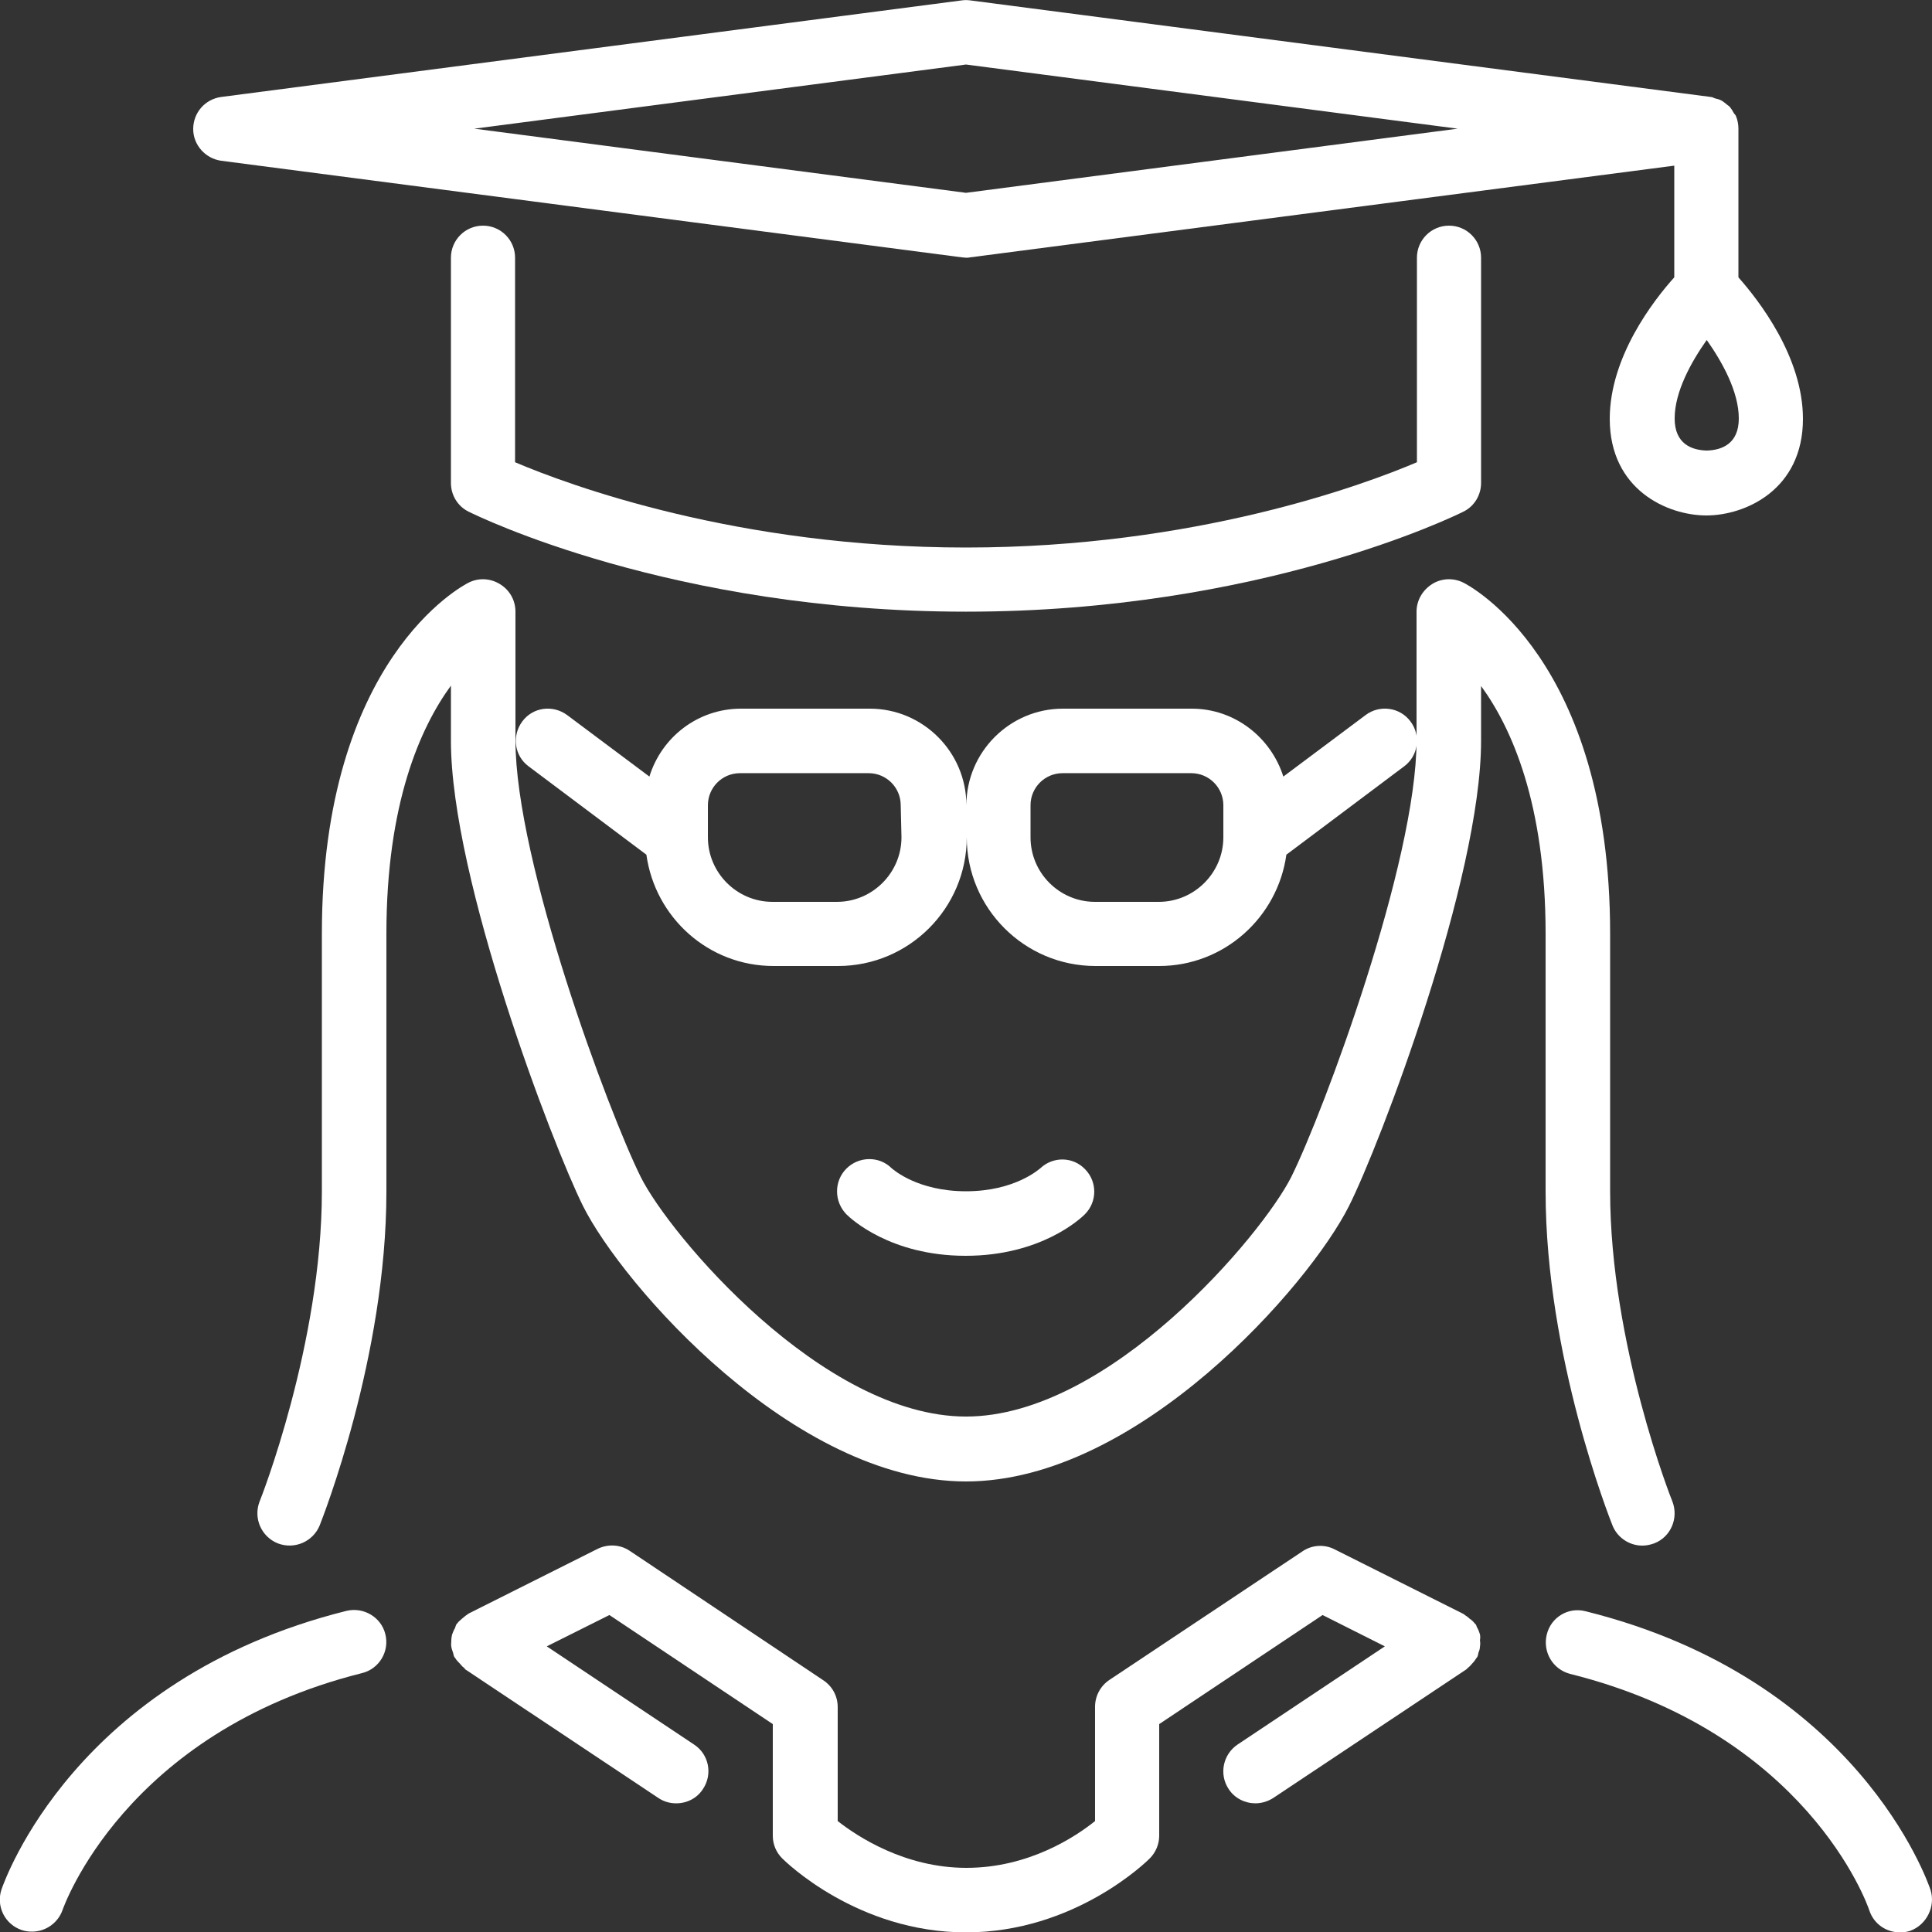
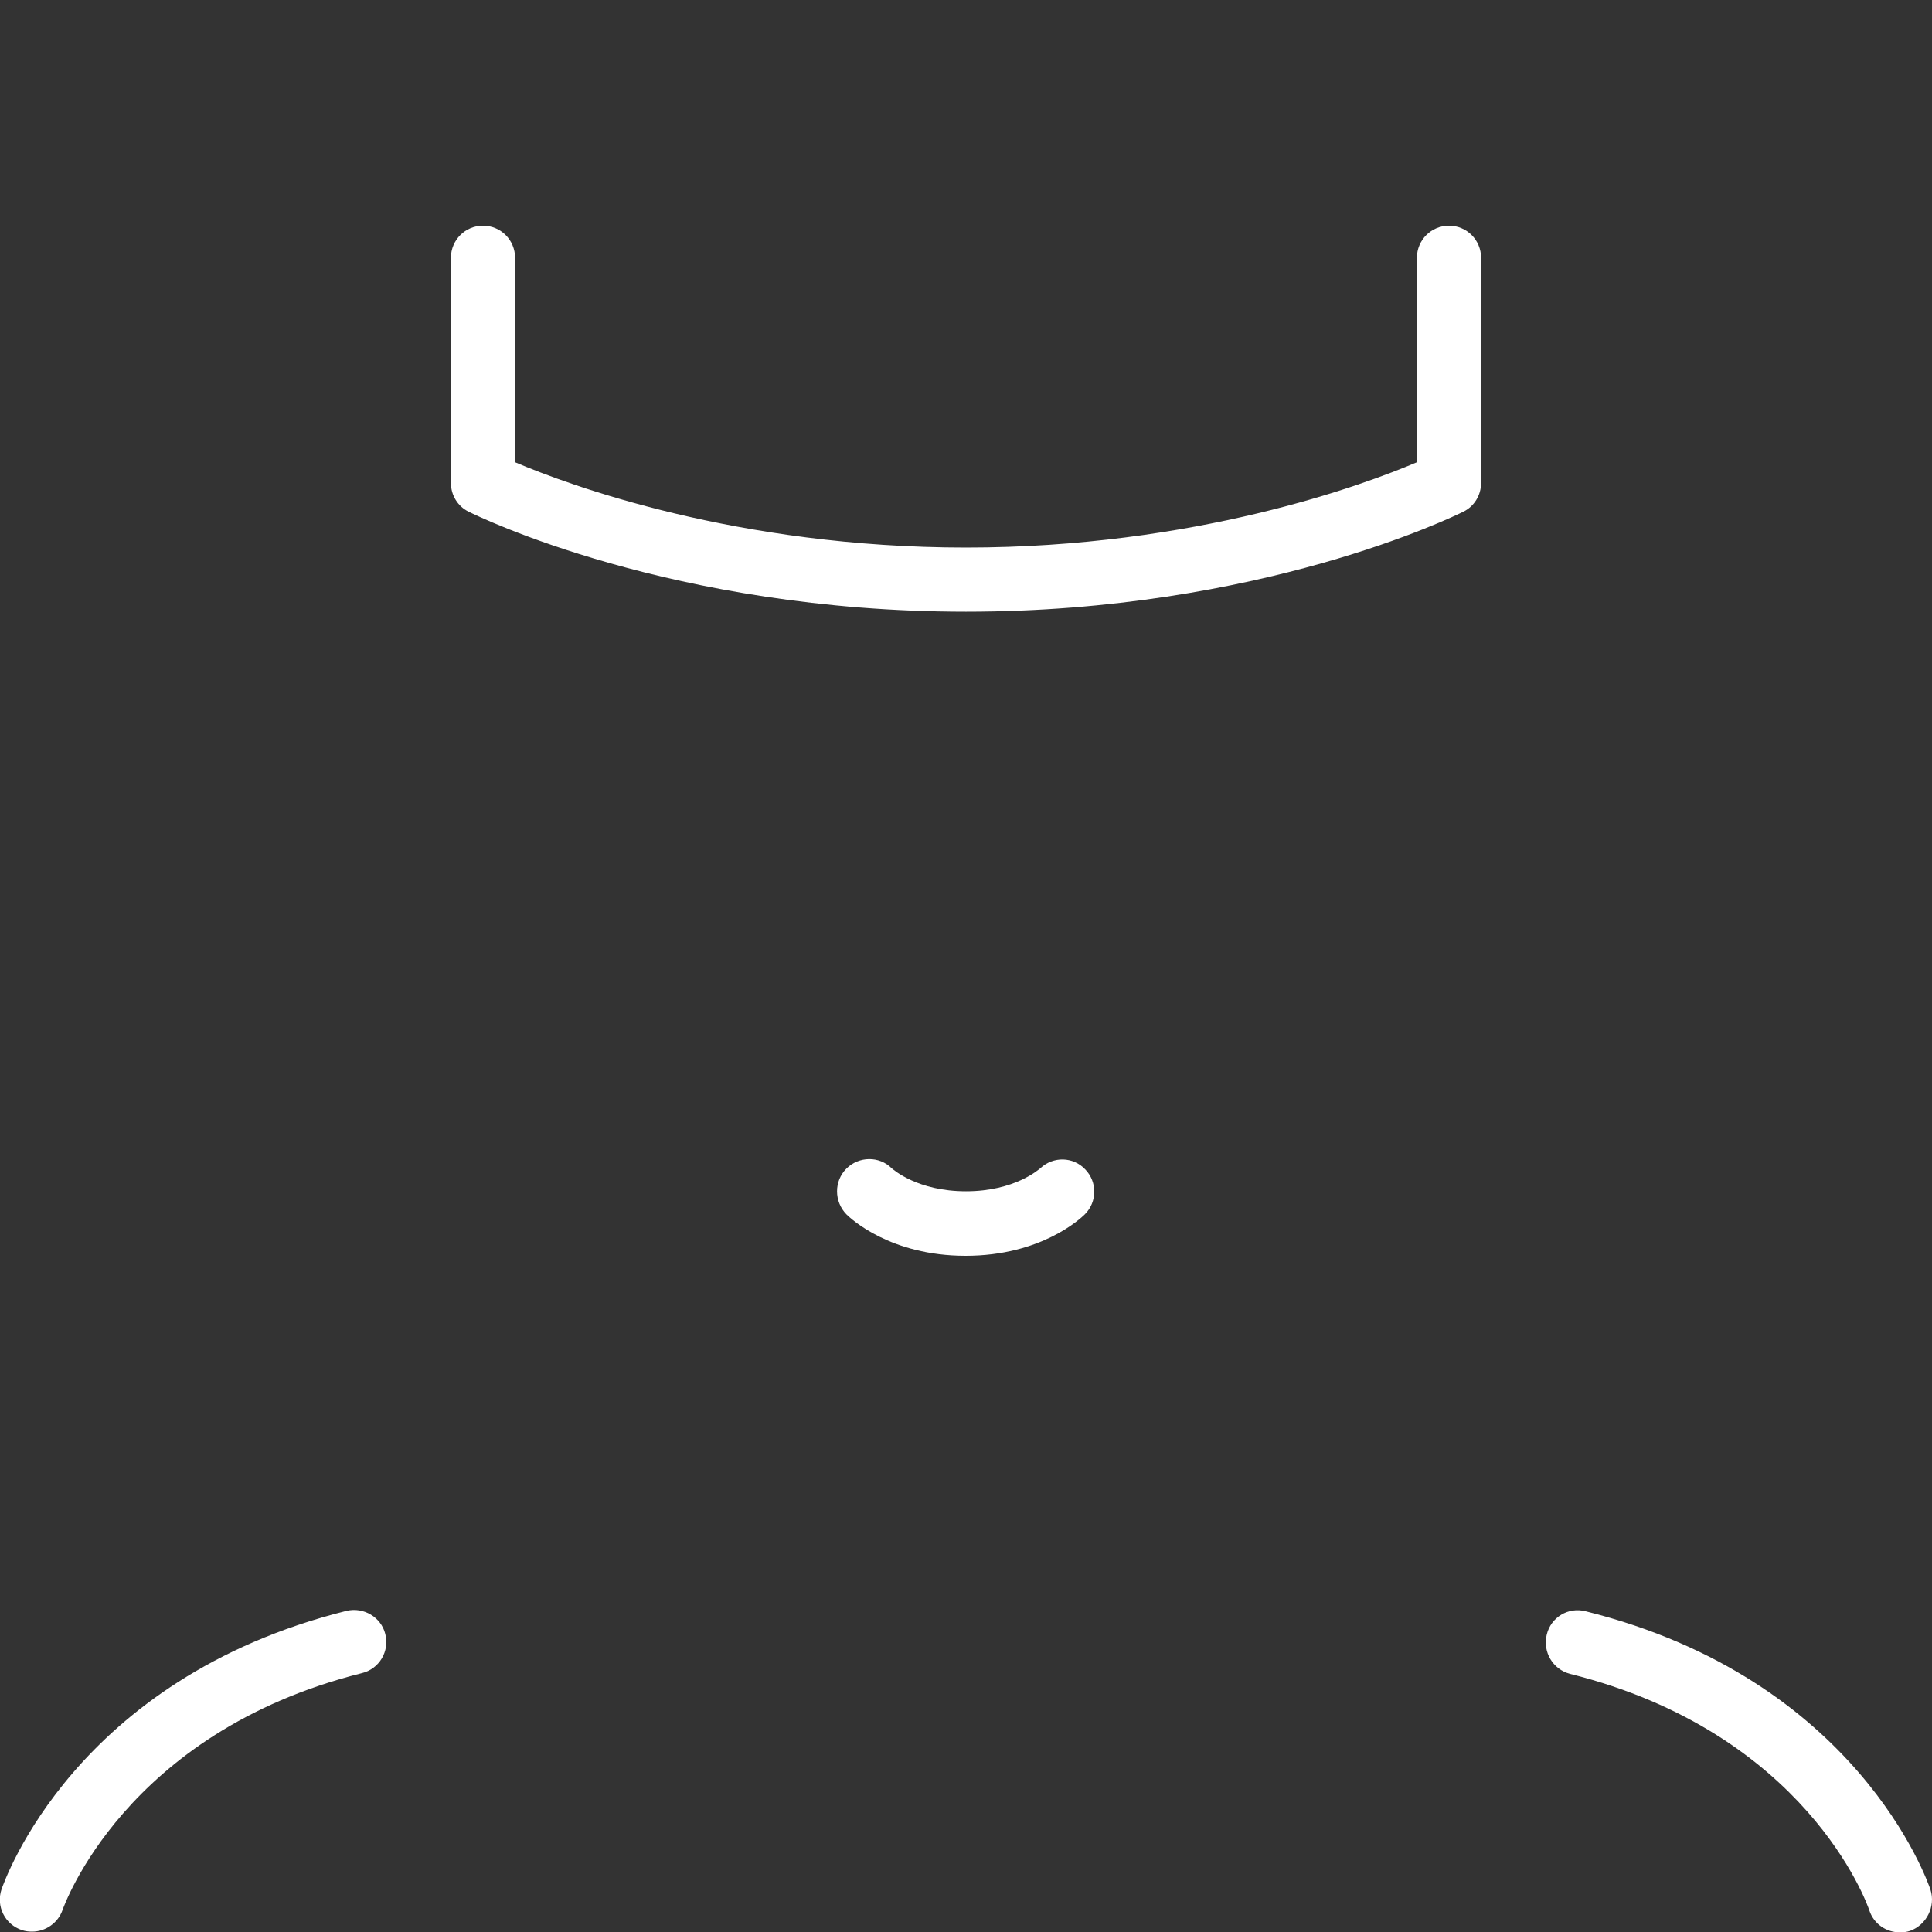
<svg xmlns="http://www.w3.org/2000/svg" id="Layer_1" viewBox="0 0 512 512">
  <rect x="0" y="0" width="512" height="512" fill="#333333" stroke="none" />
  <style>.st0{fill:#fff}</style>
-   <path class="st0" d="M58.6 42.6l196.3 25.6c.4 0 .7.1 1.1.1.4 0 .7 0 1.1-.1l186.6-24.3v29.6c-5.4 6-17.1 21-17.1 37.5 0 18.8 15.3 25.6 25.6 25.6s25.6-6.8 25.6-25.6c0-16.4-11.7-31.4-17.1-37.5V34.1c0-1.1-.2-2.2-.6-3.2-.1-.4-.4-.6-.6-.9-.3-.6-.7-1.2-1.1-1.7-.3-.3-.7-.5-1-.8-.5-.4-1-.8-1.5-1-.4-.2-.9-.3-1.3-.4s-.8-.4-1.2-.4L257.1.1c-.7-.1-1.5-.1-2.2 0L58.6 25.7c-4.3.6-7.4 4.2-7.4 8.5 0 4.2 3.2 7.8 7.4 8.4zm402.2 68.3c0 6.8-4.6 8.4-8.5 8.5-3.9-.1-8.5-1.7-8.5-8.5 0-7.1 4.4-15 8.5-20.8 4.1 5.8 8.5 13.7 8.5 20.8zM256 17.1l130.3 17-130.3 17-130.3-17 130.3-17zM307.2 256c17.2 0 31.4-12.9 33.7-29.5l31.2-23.4c3.8-2.8 4.5-8.2 1.7-11.9-2.8-3.8-8.2-4.5-11.9-1.7l-21.8 16.3c-3.3-10.4-12.9-18-24.3-18h-34.1c-14.1 0-25.6 11.5-25.6 25.6 0-14.1-11.5-25.6-25.6-25.6h-34.1c-11.5 0-21.1 7.6-24.3 18l-21.8-16.3c-3.8-2.8-9.1-2.1-11.9 1.7-2.8 3.8-2.1 9.1 1.7 11.9l31.2 23.4c2.3 16.6 16.4 29.5 33.7 29.5h17.1c18.8 0 34.1-15.3 34.1-34.1 0 18.8 15.3 34.1 34.1 34.1h16.9zm-68.3-34.1c0 9.4-7.7 17.1-17.1 17.1h-17.1c-9.4 0-17.1-7.7-17.1-17.1v-8.5c0-4.7 3.8-8.5 8.5-8.5h34.1c4.7 0 8.5 3.8 8.5 8.5l.2 8.5zm34.2 0v-8.5c0-4.7 3.8-8.5 8.5-8.5h34.1c4.7 0 8.5 3.8 8.5 8.5v8.5c0 9.4-7.7 17.1-17.1 17.1H290c-9.3-.1-16.9-7.7-16.9-17.1zm119.1 211.2c-.2-.6-.4-1.2-.7-1.7-.2-.3-.2-.6-.4-.9l-.3-.3c-.4-.5-.8-.9-1.3-1.2-.4-.4-.8-.7-1.3-1-.1-.1-.2-.2-.4-.3l-34.1-17.1c-2.7-1.4-6-1.2-8.5.5L294 445.2c-2.4 1.6-3.8 4.3-3.8 7.1v30.3c-5.1 4.1-17.5 12.4-34.1 12.4-16.4 0-29-8.4-34.1-12.4v-30.2c0-2.9-1.4-5.5-3.8-7.1L166.9 411c-2.5-1.7-5.8-1.9-8.6-.5l-34.1 17.1c-.2.1-.2.2-.4.3-.5.3-.9.7-1.4 1.1-.4.4-.9.7-1.2 1.2-.1.1-.3.2-.3.4-.2.3-.2.7-.4 1-.3.5-.5 1.1-.7 1.6-.1.5-.2 1-.2 1.6 0 .5-.1 1.1 0 1.6.1.6.3 1.1.5 1.7.1.3.1.7.3 1 .1.2.2.2.3.4.3.5.7.9 1.1 1.3s.7.9 1.2 1.2c.1.1.2.3.3.4l51.2 34.1c1.5 1 3.1 1.4 4.7 1.4 2.8 0 5.5-1.3 7.1-3.8 2.6-3.9 1.6-9.2-2.4-11.8l-39-26 16.6-8.3 43.3 28.9v29.6c0 2.3.9 4.4 2.5 6 .8.8 19.9 19.6 48.7 19.6s47.9-18.8 48.7-19.6c1.6-1.6 2.5-3.8 2.5-6v-29.6l43.3-28.9 16.5 8.3-39 26c-3.9 2.6-5 7.9-2.4 11.8 1.6 2.5 4.4 3.8 7.1 3.8 1.6 0 3.3-.5 4.7-1.4l51.2-34.1.3-.3c.5-.4.9-.8 1.3-1.3.4-.4.7-.8 1-1.3.1-.2.2-.2.3-.4.2-.4.2-.7.3-1.1.2-.5.4-1 .4-1.6.1-.6.1-1.1 0-1.7.1-.6.1-1.1 0-1.6z" />
-   <path class="st0" d="M427.3 404.2c1.3 3.3 4.5 5.4 7.9 5.4 1.1 0 2.1-.2 3.2-.6 4.4-1.7 6.5-6.7 4.8-11.1-.2-.4-16.5-41.7-16.5-82.2v-68.3c0-72.7-37.3-92.2-38.9-93-2.6-1.3-5.8-1.2-8.3.4-2.5 1.6-4.1 4.3-4.1 7.3v34.1c0 32.3-24.7 98.6-33.2 115.7-7.7 15.3-48.2 63.5-86.2 63.5s-78.6-48.2-86.2-63.5c-8.5-17.1-33.2-83.4-33.2-115.7v-34.1c0-3-1.5-5.7-4.1-7.3s-5.7-1.7-8.3-.4c-1.6.8-38.9 20.3-38.9 93v68.3c0 40.4-16.3 81.8-16.5 82.2-1.7 4.4.4 9.3 4.8 11.1 4.4 1.7 9.3-.4 11.1-4.7.7-1.8 17.7-44.7 17.7-88.5v-68.3c0-34.6 9-54.7 17.1-65.8v14.6c0 36.6 26.9 107 35 123.3 10.4 20.8 55.8 73 101.5 73s91.1-52.2 101.5-73c8.2-16.3 35-86.7 35-123.3v-14.5c8.1 11.1 17.1 31.2 17.1 65.7v68.3c0 43.7 17 86.6 17.7 88.4z" />
  <path class="st0" d="M275.7 309.6c-.3.2-6.7 6.1-19.7 6.1-12.8 0-19.2-5.7-19.7-6.1-3.3-3.3-8.7-3.2-12 .1-3.3 3.3-3.3 8.7 0 12.1 1.1 1.1 11.6 11 31.6 11s30.5-9.9 31.6-11c3.3-3.3 3.3-8.6.1-11.9-3.2-3.4-8.5-3.5-11.9-.3zm235.9 191.2c-.8-2.3-19.4-55.9-91.4-73.8-4.6-1.2-9.2 1.6-10.3 6.2-1.1 4.6 1.6 9.2 6.2 10.4 62.5 15.6 78.7 60.8 79.3 62.7 1.2 3.6 4.5 5.8 8.1 5.8.9 0 1.8-.1 2.7-.4 4.4-1.6 6.8-6.5 5.4-10.9zM392.5 128V68.3c0-4.7-3.8-8.5-8.5-8.5s-8.5 3.8-8.5 8.5v54.2c-14.1 6-58.8 22.6-119.5 22.6s-105.4-16.6-119.5-22.6V68.3c0-4.7-3.8-8.5-8.5-8.5s-8.5 3.8-8.5 8.5V128c0 3.2 1.8 6.2 4.7 7.6 2.2 1.1 53.9 26.5 131.8 26.5s129.6-25.4 131.8-26.5c2.9-1.4 4.7-4.4 4.7-7.6zM91.8 426.9c-72 18-90.6 71.6-91.4 73.8-1.5 4.5.9 9.3 5.4 10.8.9.3 1.8.4 2.7.4 3.6 0 6.9-2.3 8.1-5.8.2-.5 16.3-46.9 79.3-62.7 4.6-1.1 7.4-5.8 6.2-10.4-1.1-4.4-5.7-7.2-10.3-6.1z" />
</svg>